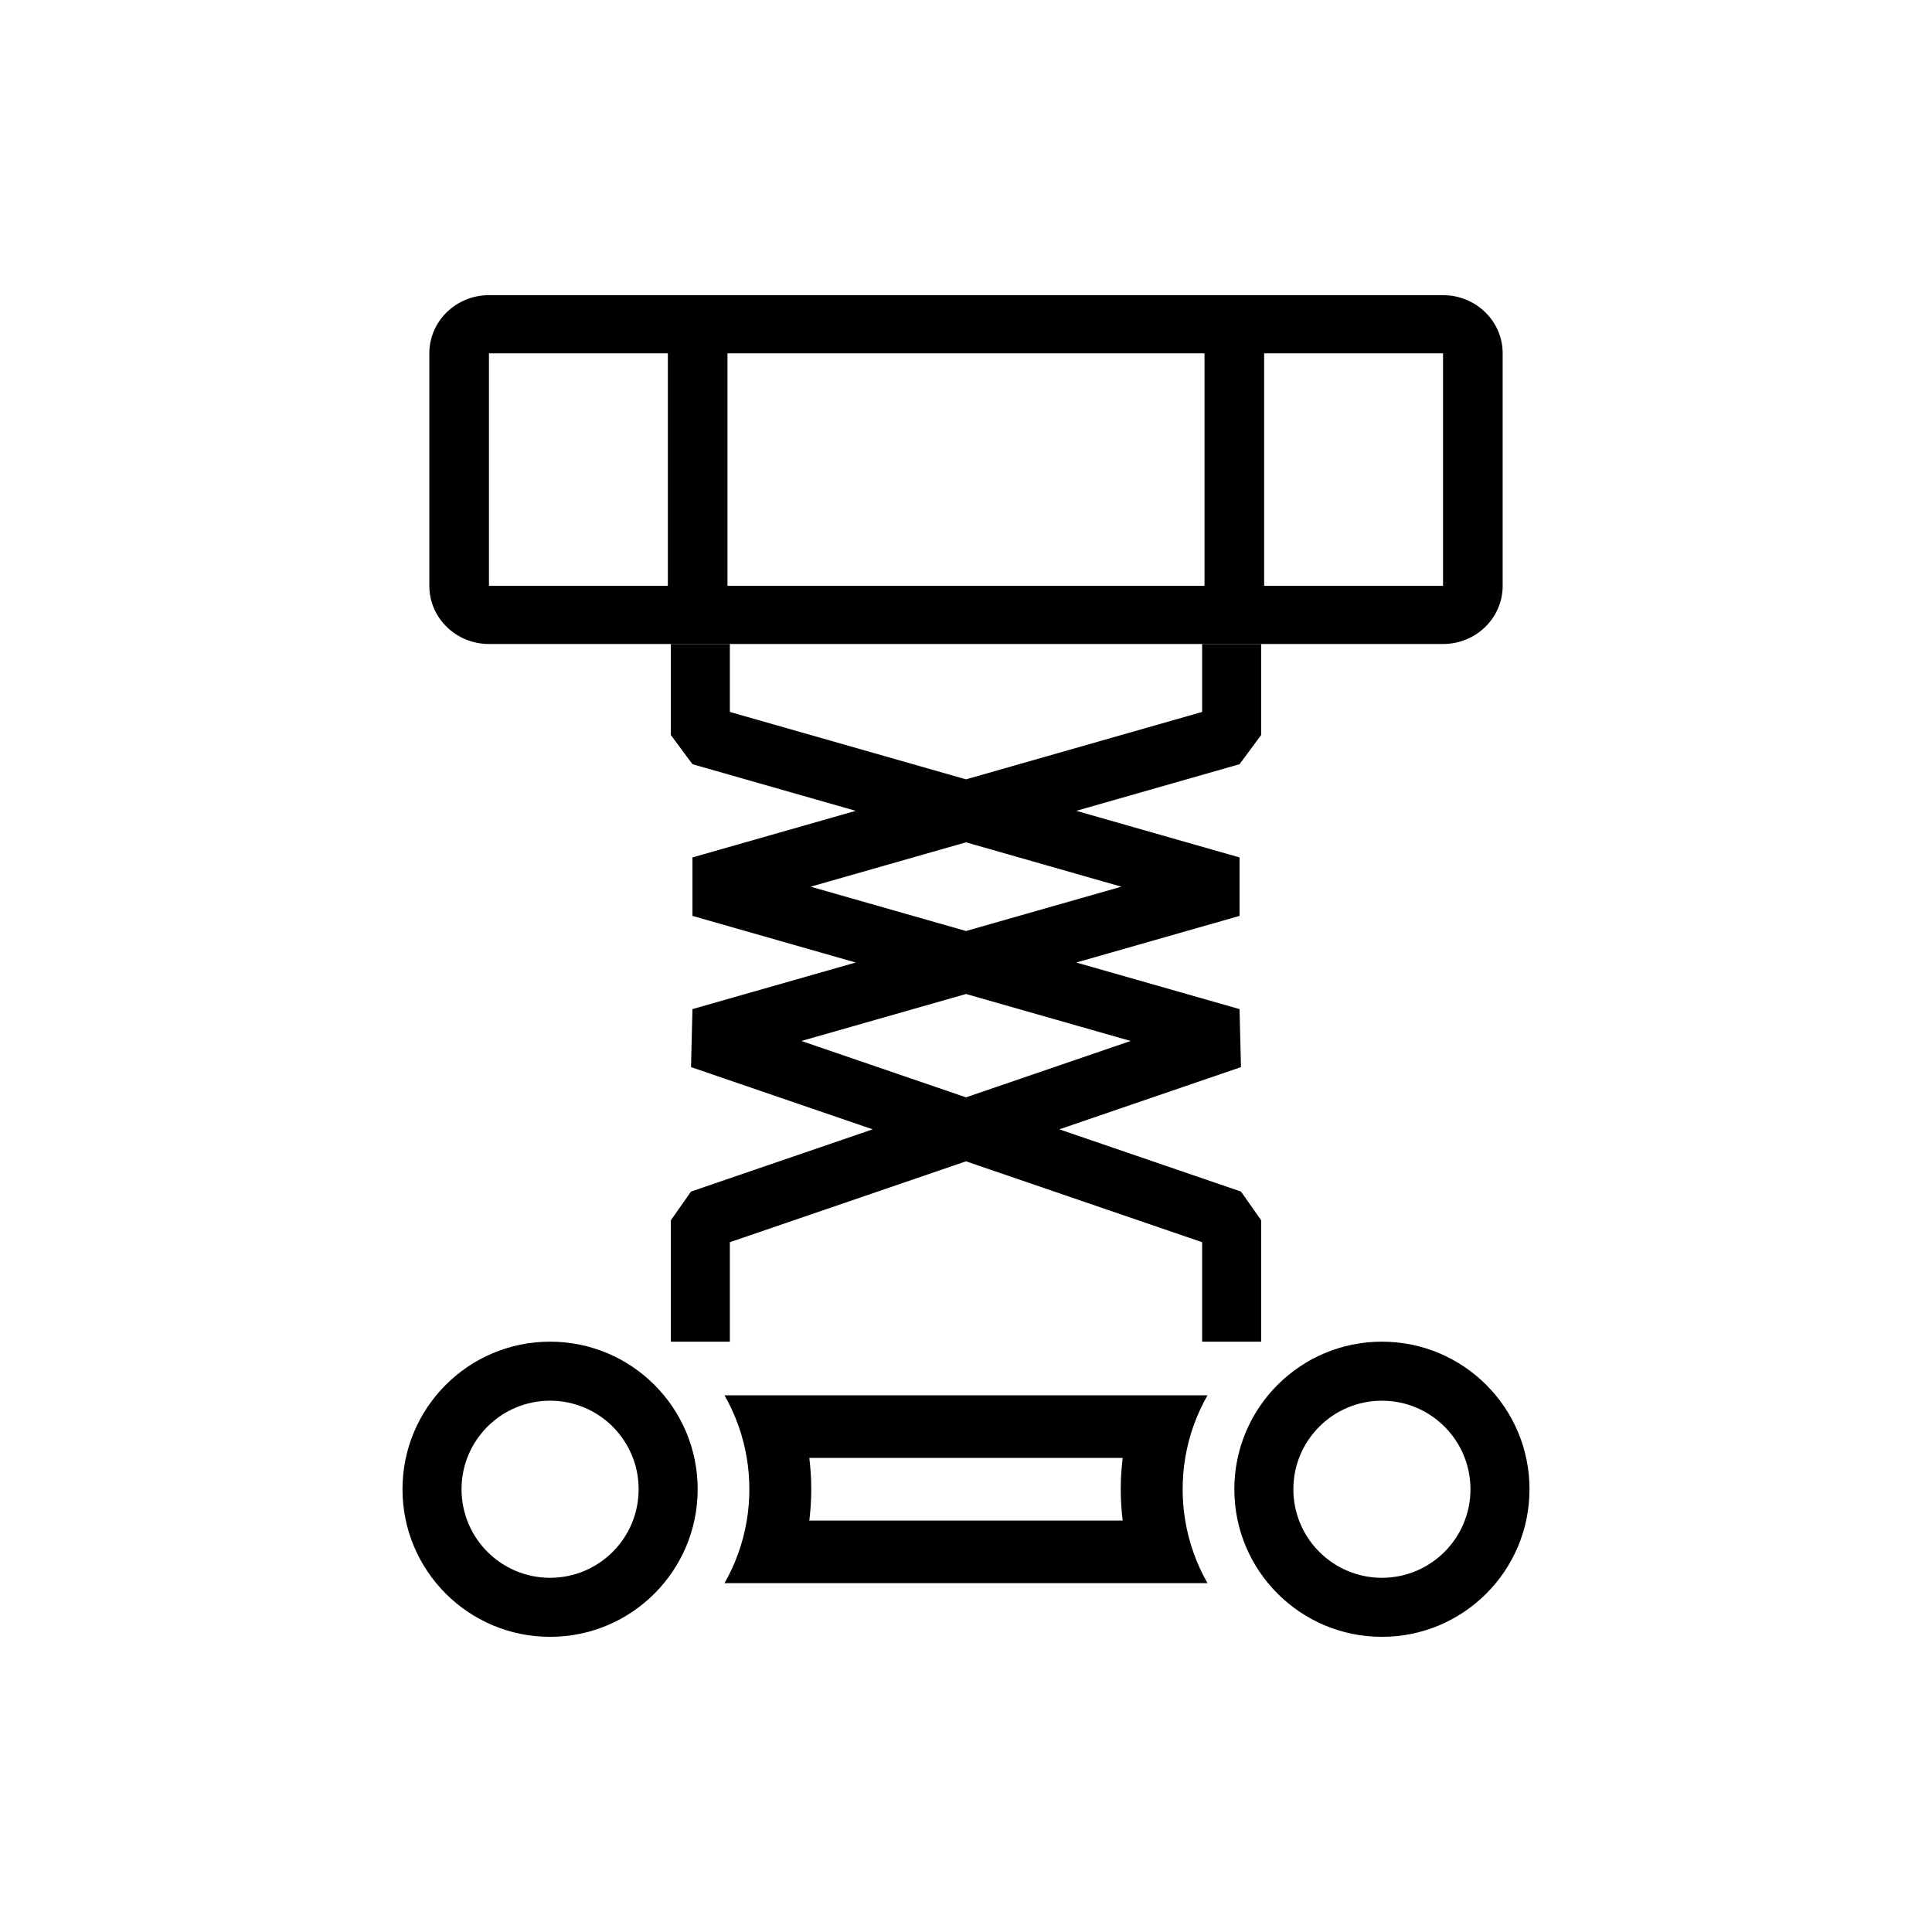
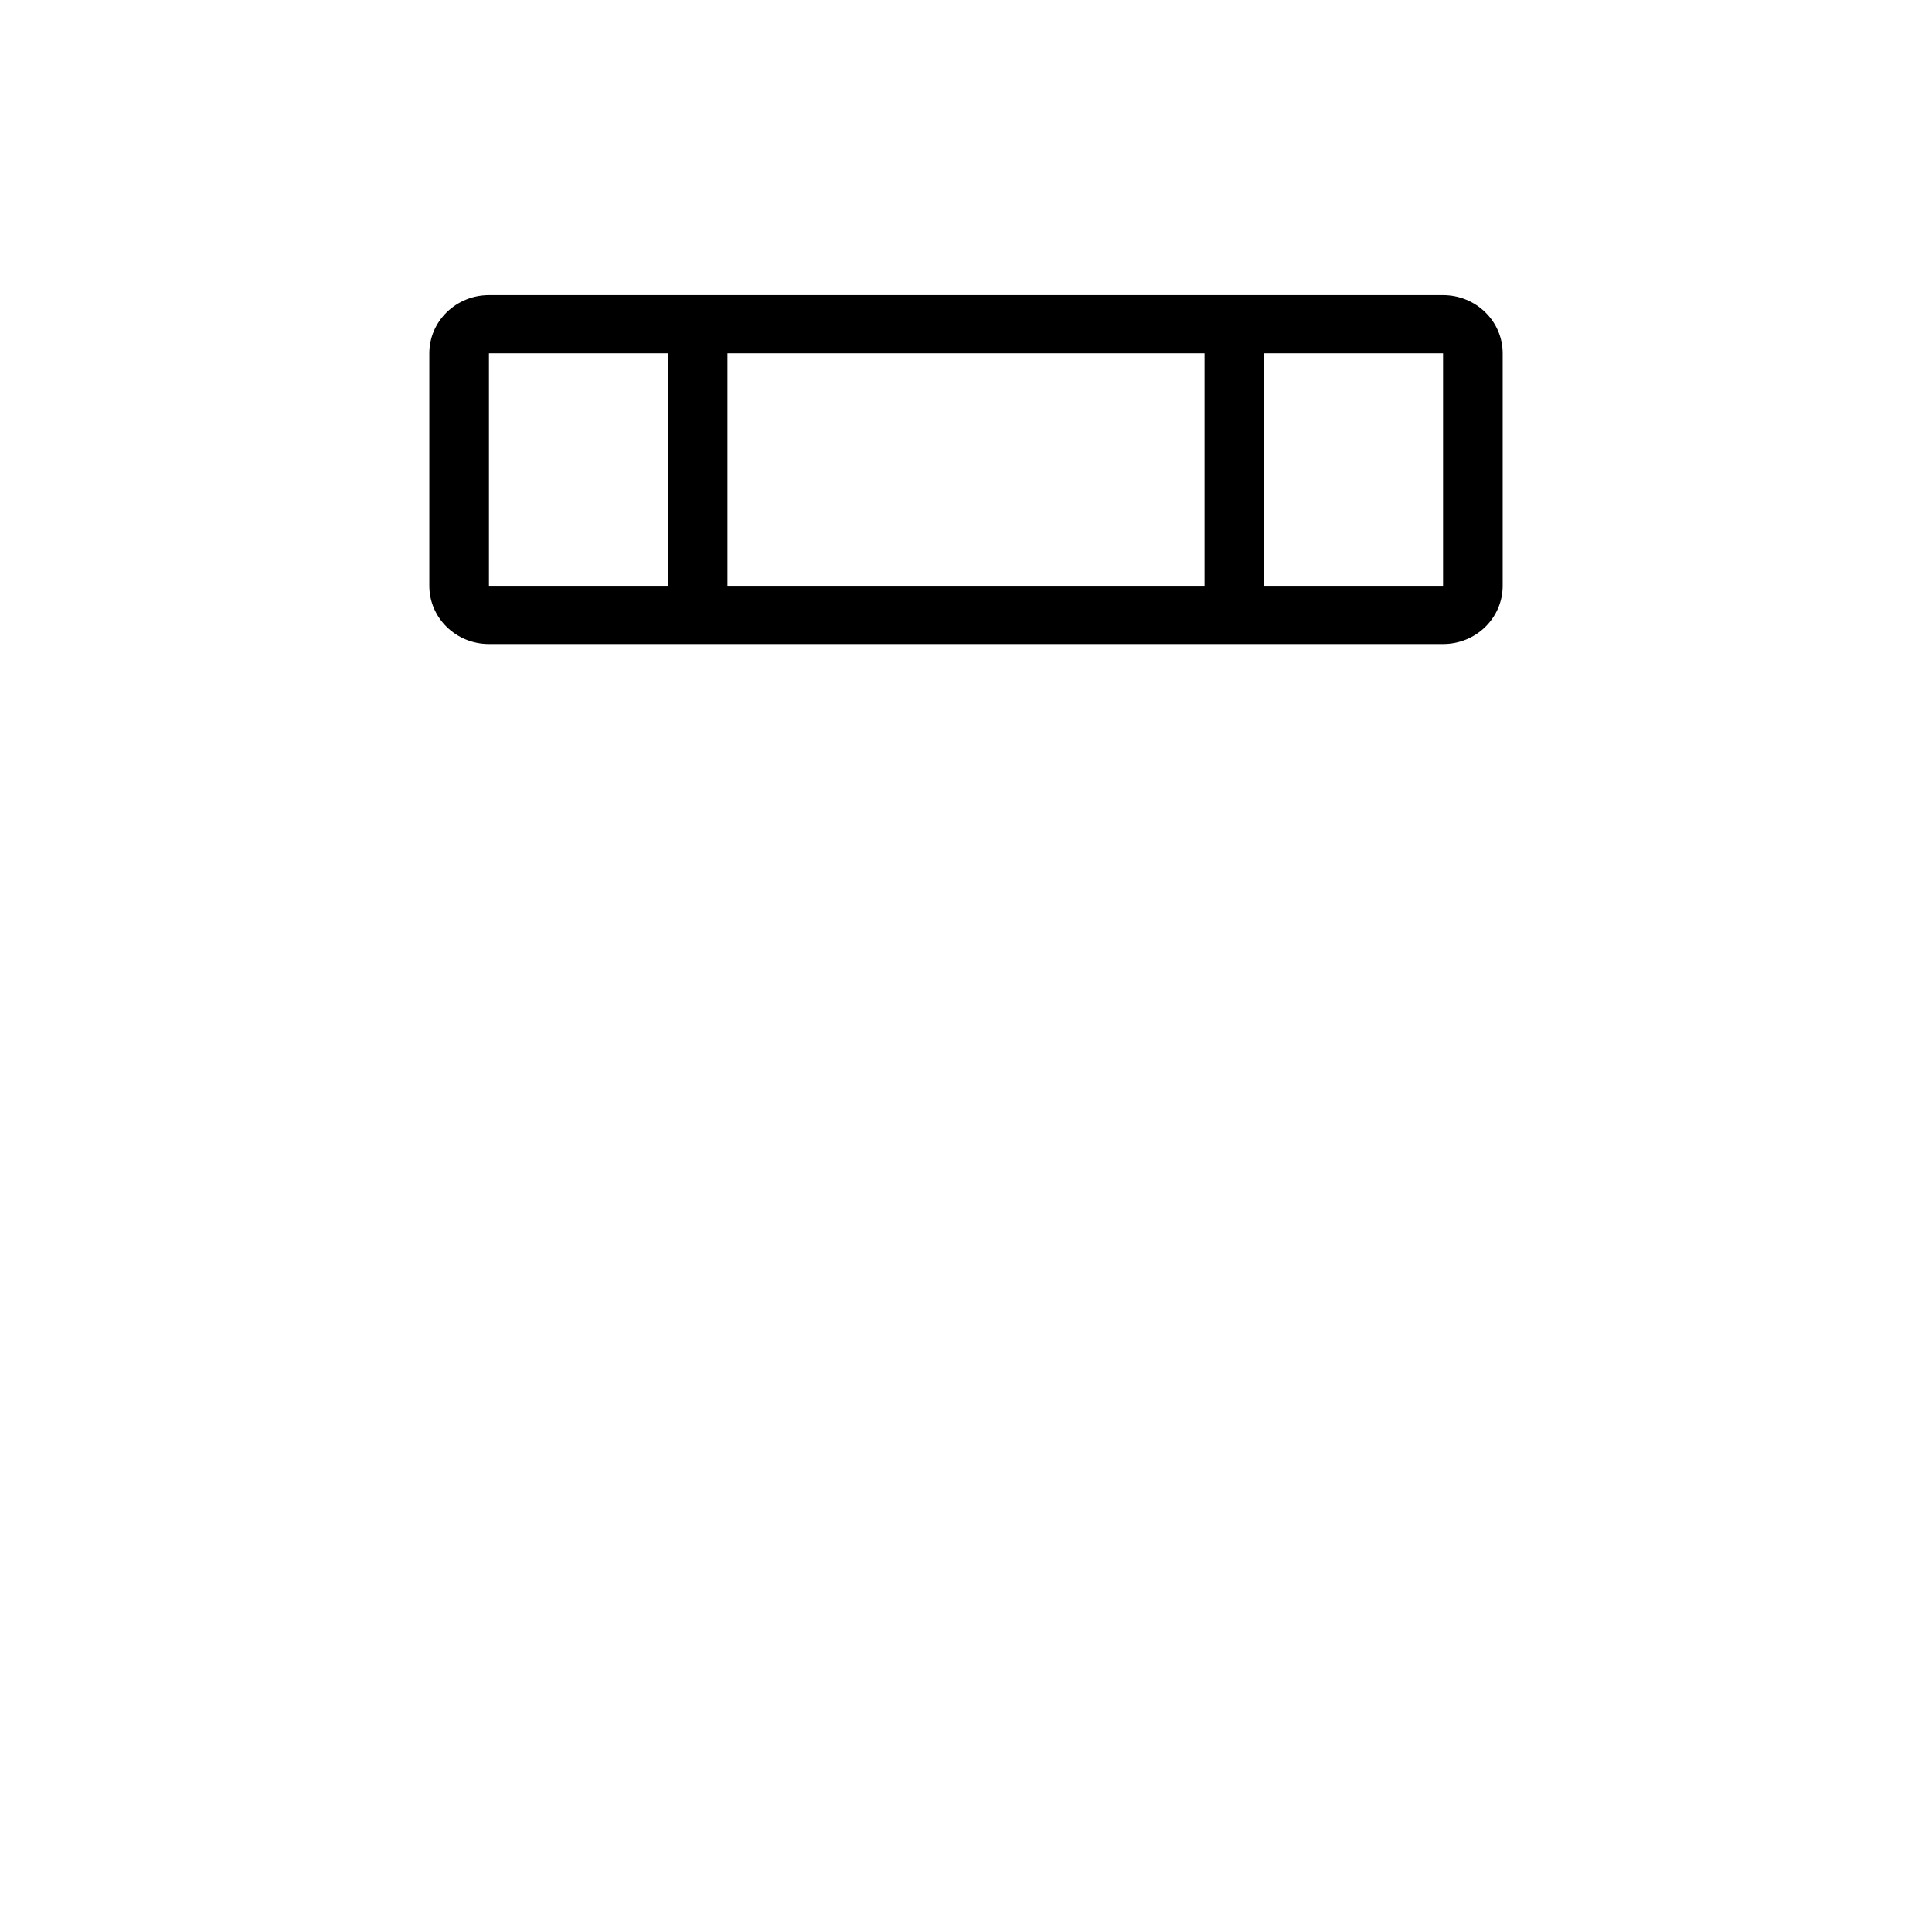
<svg xmlns="http://www.w3.org/2000/svg" width="72" height="72" viewBox="0 0 72 72" fill="none">
-   <path fill-rule="evenodd" clip-rule="evenodd" d="M27 52C27.405 52.709 27.691 53.496 27.83 54.333C27.893 54.713 27.926 55.102 27.926 55.5C27.926 55.898 27.893 56.287 27.83 56.667C27.691 57.504 27.405 58.291 27 59H45C44.595 58.291 44.309 57.504 44.17 56.667C44.107 56.287 44.074 55.898 44.074 55.5C44.074 55.102 44.107 54.713 44.17 54.333C44.309 53.496 44.595 52.709 45 52H27ZM30.161 54.333C30.208 54.716 30.233 55.105 30.233 55.5C30.233 55.895 30.208 56.284 30.161 56.667H41.839C41.792 56.284 41.767 55.895 41.767 55.5C41.767 55.105 41.792 54.716 41.839 54.333H30.161Z" fill="black" />
-   <path fill-rule="evenodd" clip-rule="evenodd" d="M51.5 58.8C53.322 58.8 54.8 57.322 54.8 55.5C54.8 53.678 53.322 52.2 51.5 52.2C49.678 52.2 48.2 53.678 48.2 55.5C48.2 57.322 49.678 58.8 51.5 58.8ZM51.5 61C54.538 61 57 58.538 57 55.5C57 52.462 54.538 50 51.5 50C48.462 50 46 52.462 46 55.5C46 58.538 48.462 61 51.5 61Z" fill="black" />
-   <path fill-rule="evenodd" clip-rule="evenodd" d="M20.5 58.8C22.323 58.8 23.8 57.322 23.8 55.5C23.8 53.678 22.323 52.2 20.5 52.2C18.677 52.2 17.2 53.678 17.2 55.5C17.2 57.322 18.677 58.8 20.5 58.8ZM20.5 61C23.538 61 26 58.538 26 55.5C26 52.462 23.538 50 20.5 50C17.462 50 15 52.462 15 55.5C15 58.538 17.462 61 20.5 61Z" fill="black" />
  <path fill-rule="evenodd" clip-rule="evenodd" d="M44.889 21.833V13.167H27.111V21.833H44.889ZM47.111 21.833H53.778V13.167H47.111V21.833ZM24.889 21.833H18.222V13.167L24.889 13.167V21.833ZM56 13.167V21.833C56 23.03 55.005 24 53.778 24H18.222C16.995 24 16 23.03 16 21.833V13.167C16 11.97 16.995 11 18.222 11H53.778C55.005 11 56 11.97 56 13.167Z" fill="black" />
-   <path fill-rule="evenodd" clip-rule="evenodd" d="M27.2 26.532V24H25V27.391L25.806 28.48L31.89 30.217L25.806 31.954V34.133L31.89 35.87L25.806 37.606L25.752 39.768L32.522 42.087L25.752 44.406L25 45.478V50H27.2V46.293L36 43.279L44.8 46.293V50H47V45.478L46.248 44.406L39.478 42.087L46.248 39.768L46.194 37.606L40.11 35.87L46.194 34.133V31.954L40.11 30.217L46.194 28.48L47 27.391V24H44.8V26.532L36 29.044L27.2 26.532ZM36 31.391L30.21 33.044L36 34.696L41.79 33.044L36 31.391ZM36 37.043L29.866 38.794L36 40.895L42.135 38.794L36 37.043Z" fill="black" />
</svg>